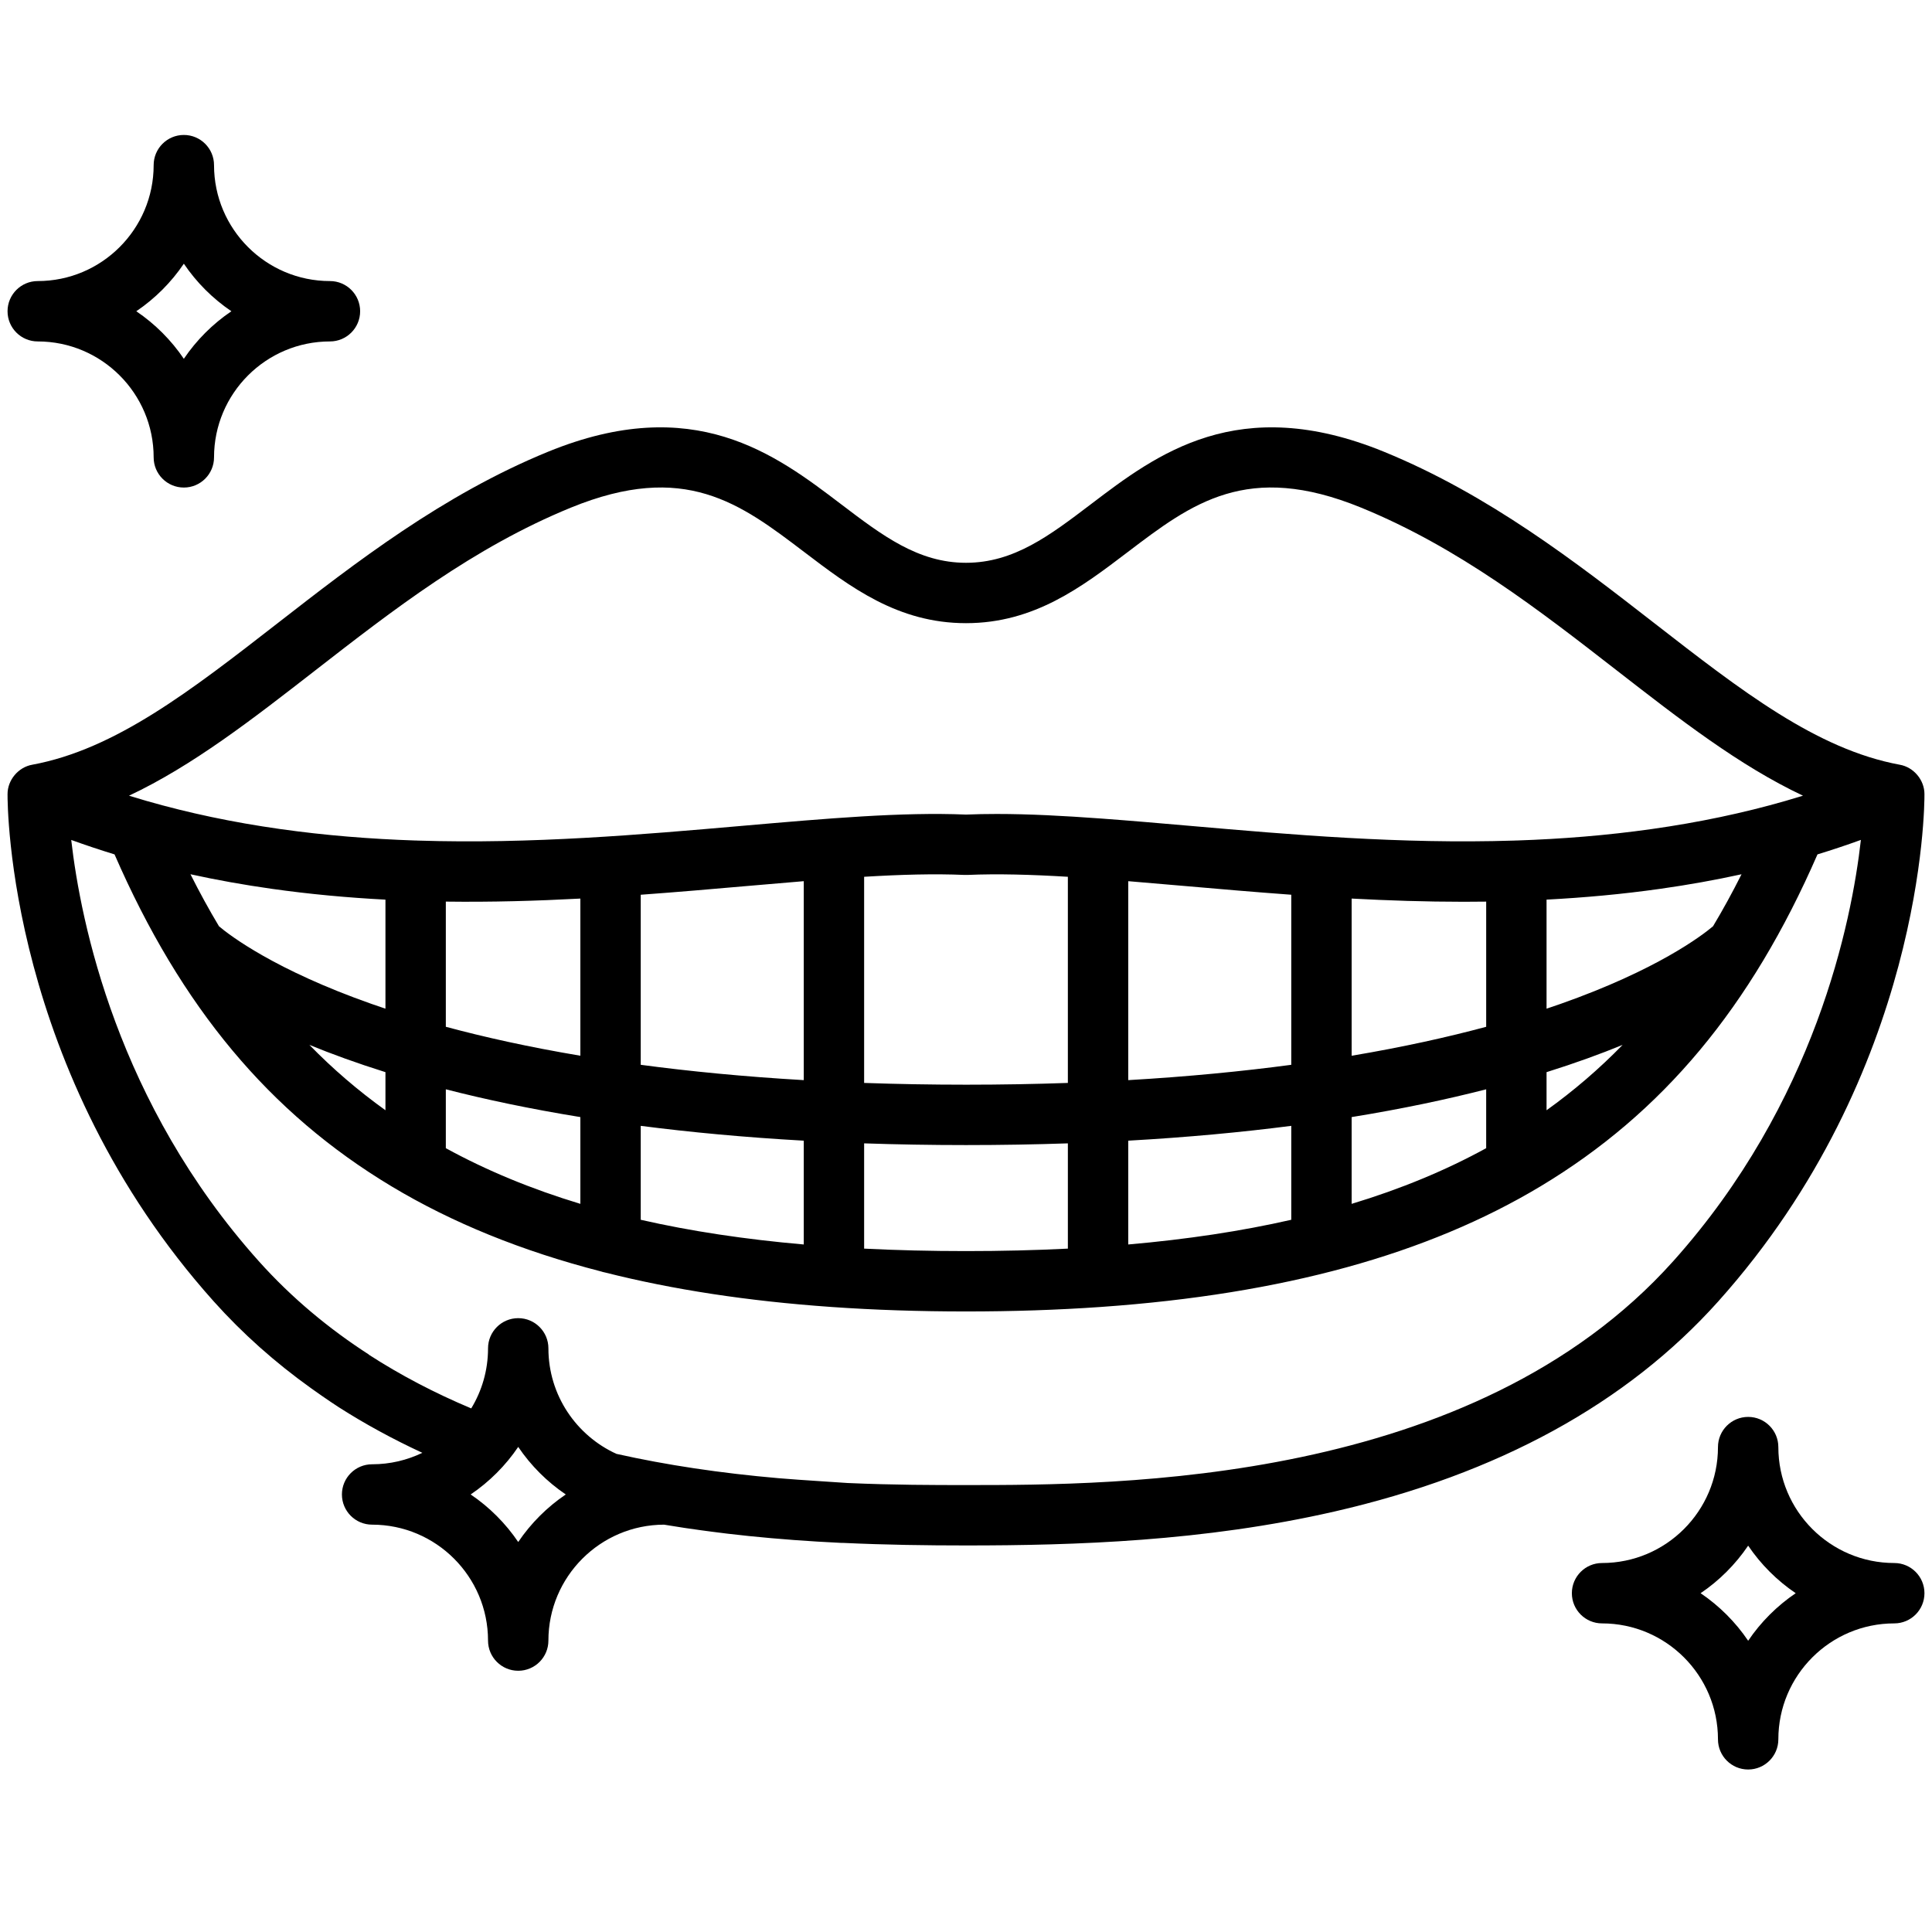
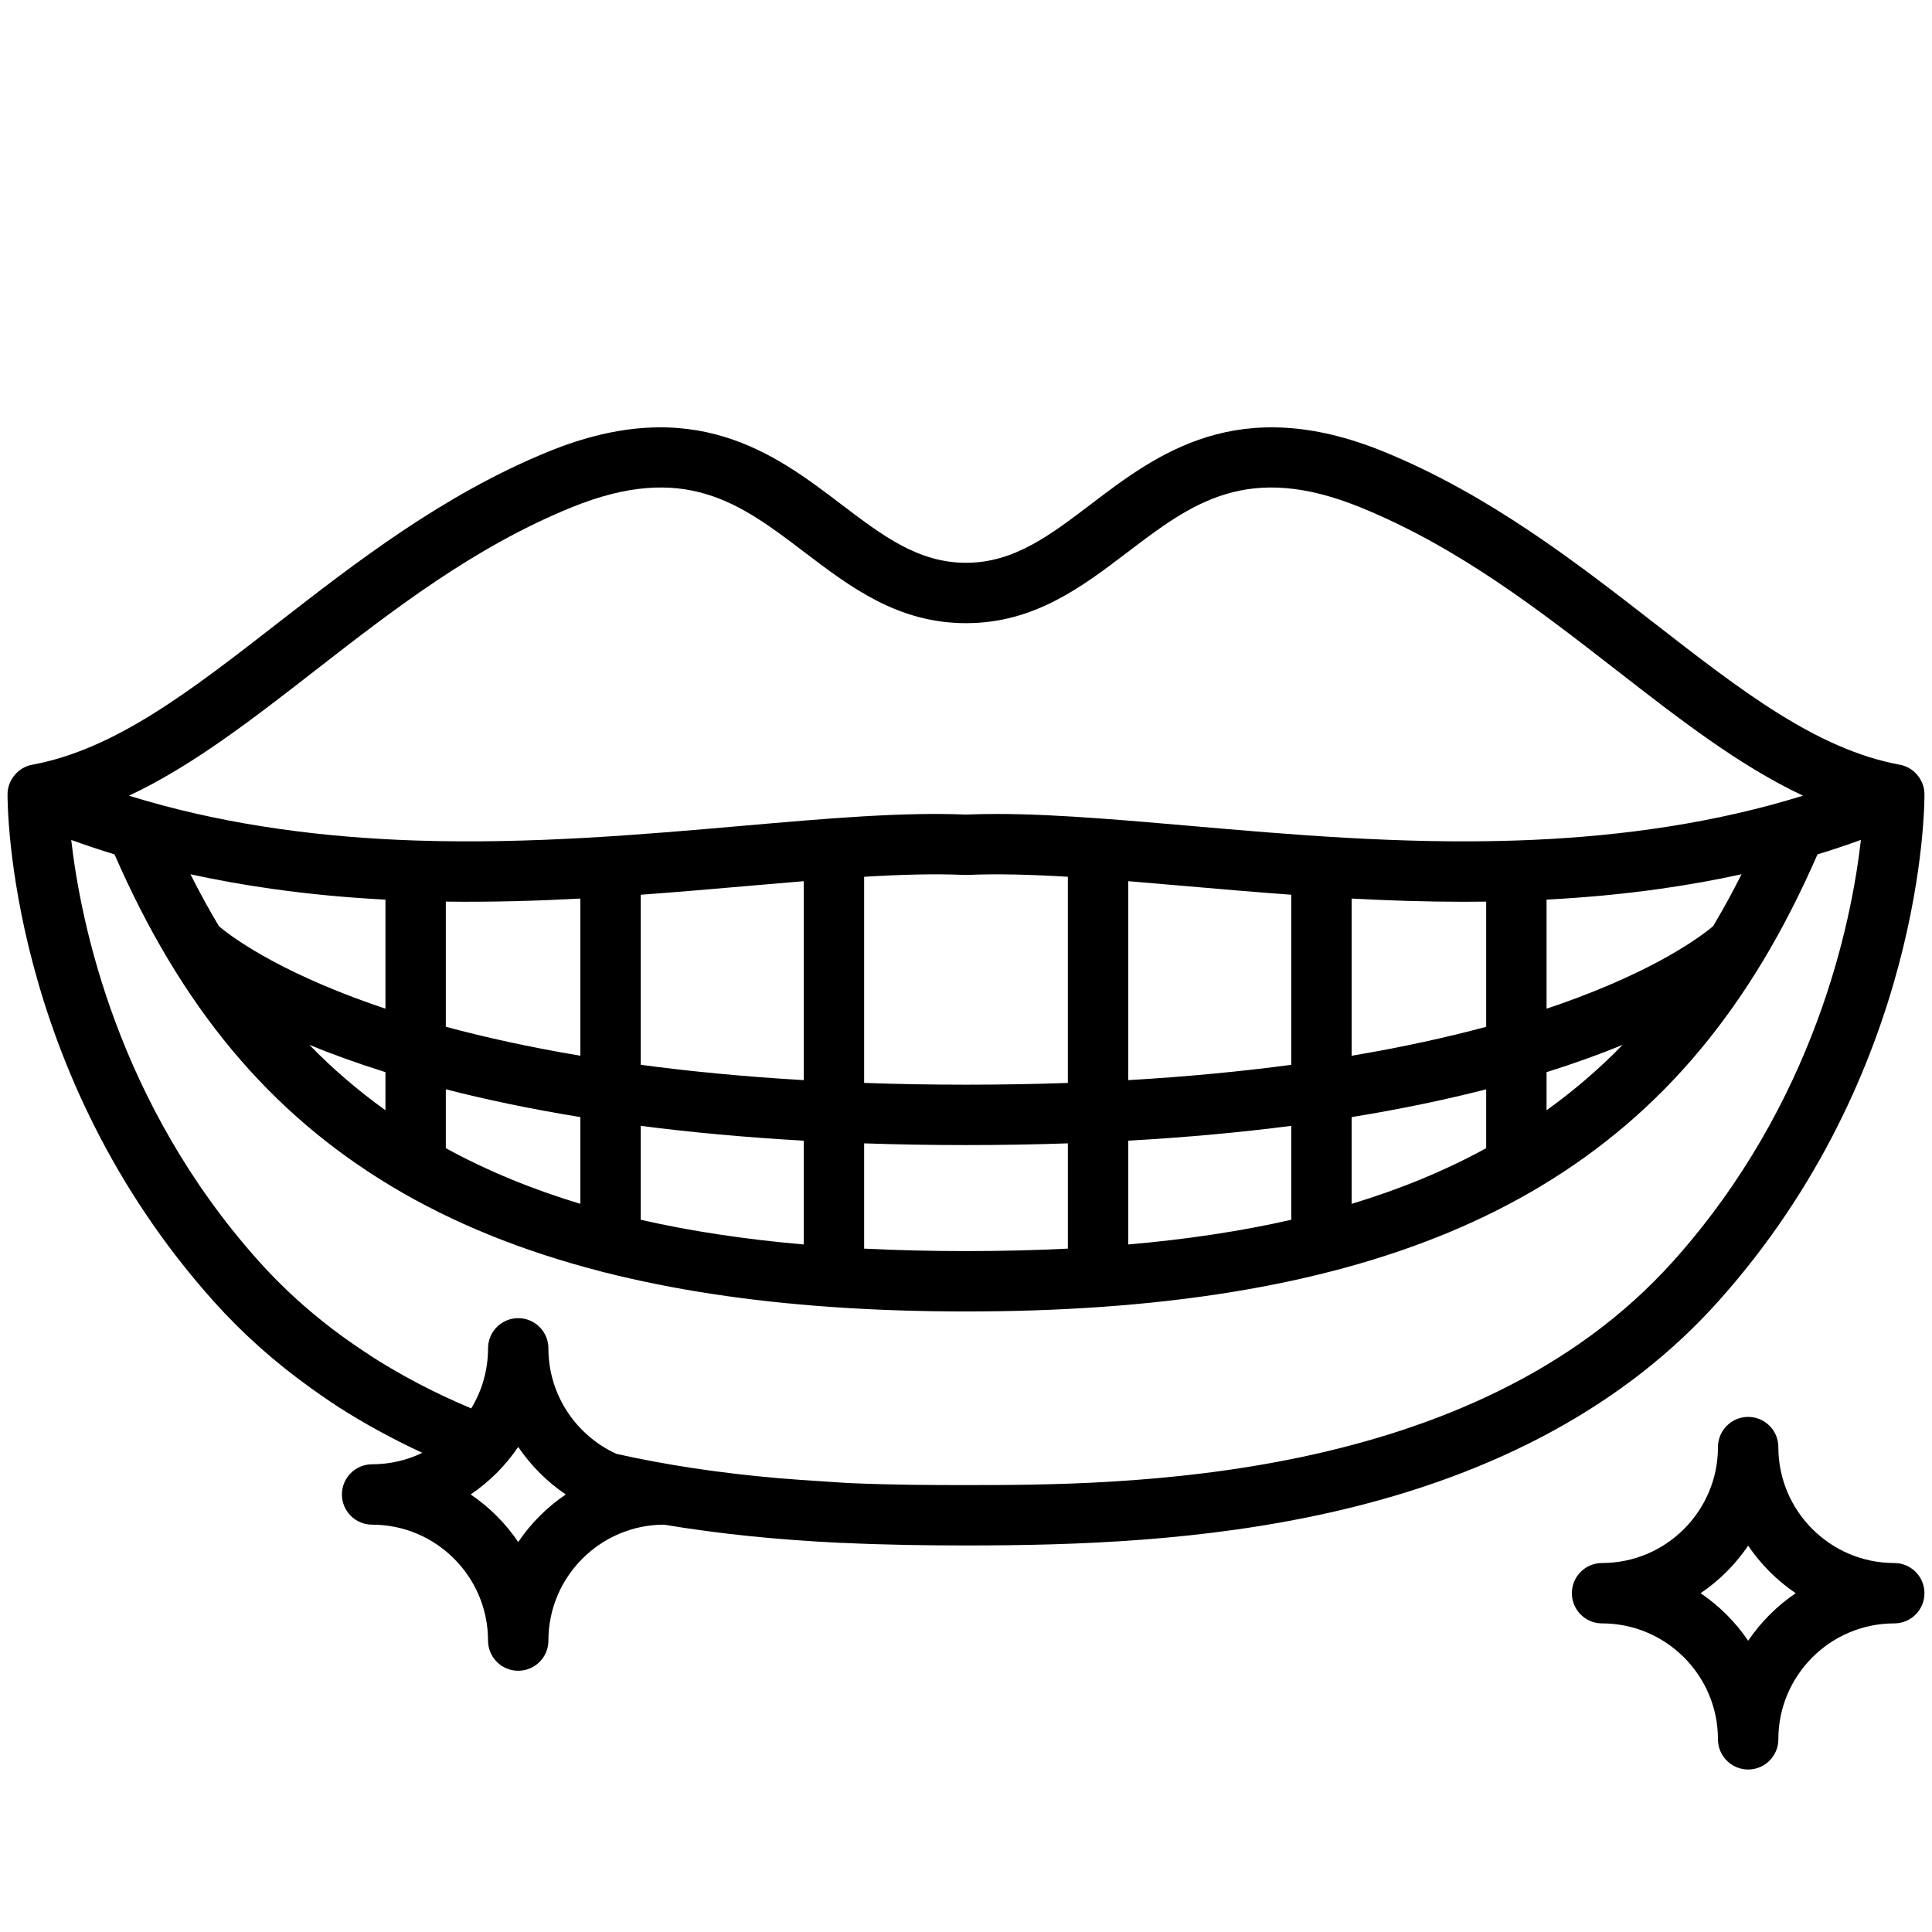
<svg xmlns="http://www.w3.org/2000/svg" id="Layer_2" enable-background="new 0 0 512 512" height="512" viewBox="0 0 512 512" width="512">
-   <path d="m10 90.485c16.939 0 30.72 13.781 30.72 30.72 0 4.418 3.582 8 8 8s8-3.582 8-8c0-16.938 13.781-30.72 30.72-30.72 4.418 0 8-3.582 8-8s-3.582-8-8-8c-16.939 0-30.72-13.781-30.72-30.72 0-4.418-3.582-8-8-8s-8 3.582-8 8c0 16.938-13.781 30.72-30.72 30.72-4.418 0-8 3.582-8 8s3.582 8 8 8zm38.72-20.602c3.357 4.961 7.641 9.244 12.602 12.602-4.961 3.357-9.245 7.641-12.602 12.602-3.357-4.961-7.641-9.244-12.602-12.602 4.961-3.357 9.245-7.641 12.602-12.602z" />
  <path d="m502 414.216c-16.939 0-30.72-13.781-30.72-30.72 0-4.418-3.582-8-8-8s-8 3.582-8 8c0 16.938-13.781 30.72-30.72 30.72-4.418 0-8 3.582-8 8s3.582 8 8 8c16.939 0 30.72 13.781 30.72 30.721 0 4.418 3.582 8 8 8s8-3.582 8-8c0-16.939 13.781-30.721 30.72-30.721 4.418 0 8-3.582 8-8s-3.582-8-8-8zm-38.72 20.602c-3.357-4.961-7.641-9.244-12.602-12.602 4.961-3.356 9.245-7.641 12.602-12.602 3.357 4.961 7.641 9.245 12.602 12.602-4.96 3.357-9.245 7.641-12.602 12.602z" />
  <path d="m510 210.475c.017-3.758-2.854-7.172-6.547-7.816-22.006-4.064-41.977-19.59-65.102-37.565-20.493-15.93-43.719-33.985-71.604-45.383-38.597-15.771-60.214.661-77.585 13.866-10.99 8.354-20.481 15.569-33.162 15.569s-22.172-7.215-33.162-15.569c-17.37-13.205-38.987-29.638-77.585-13.866-27.885 11.397-51.112 29.453-71.604 45.383-23.125 17.977-43.096 33.501-65.102 37.565-3.693.645-6.564 4.059-6.547 7.816-.019 2.975.162 73.559 54.647 134.411 7.615 8.505 16.236 16.175 25.804 23.019.221.197 5.091 3.594 7.366 5.048 6.909 4.415 14.302 8.443 22.109 12.058-4.03 1.946-8.547 3.038-13.314 3.038-4.418 0-8 3.582-8 8s3.582 8 8 8c16.939 0 30.72 13.781 30.72 30.72 0 4.418 3.582 8 8 8s8-3.582 8-8c0-16.915 13.743-30.68 30.65-30.718 14.457 2.425 29.936 4.017 46.853 4.827.13.006.26.009.389.009.049 0 .097-.006.147-.007 11.401.536 22.354.681 32.628.681 28.861 0 63.029-1.067 97.626-8.986 43.288-9.908 77.514-28.644 101.727-55.688 54.485-60.853 54.667-131.437 54.647-134.411zm-426.531-32.75c20.642-16.045 41.986-32.637 67.838-43.204 30.138-12.314 44.833-1.144 61.849 11.793 12.179 9.259 24.773 18.832 42.845 18.832s30.666-9.573 42.845-18.832c17.017-12.936 31.712-24.106 61.849-11.793 25.853 10.566 47.196 27.159 67.838 43.204 16.533 12.852 32.429 25.208 49.28 33.14-1.312.407-2.636.797-3.963 1.183-.234.059-.464.127-.692.206-11.19 3.215-22.908 5.679-35.351 7.441-12.025 1.707-23.994 2.646-35.812 3.044-.047-.001-.094-.007-.141-.007-.193 0-.382.015-.572.029-30.133.959-59.277-1.579-85.883-3.898-8.27-.72-16.108-1.397-23.581-1.943-.005-.001-.011-.001-.017-.001-9.872-.722-19.09-1.21-27.645-1.21-2.786 0-5.504.051-8.156.161-16.968-.706-36.64 1.011-59.399 2.994-26.61 2.32-55.756 4.858-85.893 3.897-.186-.013-.372-.028-.561-.028-.047 0-.092.006-.139.007-11.819-.398-23.789-1.337-35.816-3.044-12.45-1.764-24.174-4.229-35.37-7.447-.213-.074-.429-.138-.648-.193-1.335-.388-2.666-.78-3.986-1.189 16.852-7.932 32.748-20.288 49.28-33.14zm330.052 88.331c-1.177.415-2.41.833-3.668 1.254v-28.901c9.96-.523 20.038-1.43 30.199-2.872 7.38-1.045 14.525-2.325 21.472-3.849-2.4 4.785-4.917 9.378-7.557 13.786-2.993 2.516-14.896 11.586-40.446 20.582zm16.489 10.85c-6.212 6.373-12.92 12.135-20.157 17.323v-10.096c7.597-2.382 14.29-4.824 20.157-7.227zm-71.81 2.876v-41.651c9.704.517 19.611.849 29.688.849 1.982 0 3.971-.016 5.966-.042v33.173c-10.074 2.712-21.901 5.359-35.653 7.672zm35.653 8.896v15.604c-10.815 5.925-22.661 10.824-35.653 14.753v-22.995c13.325-2.161 25.167-4.671 35.653-7.362zm-94.856-2.431v-52.725c4.842.396 9.842.83 15.013 1.281 9.119.795 18.538 1.61 28.19 2.311v45.072c-12.935 1.726-27.298 3.136-43.203 4.061zm43.203 12.116v24.893c-13.284 3.026-27.657 5.188-43.203 6.545v-27.511c15.727-.884 30.09-2.236 43.203-3.927zm-86.2-10.908c-9.417 0-18.402-.167-26.997-.468v-54.63c9.699-.586 18.595-.839 26.648-.489.232.01.464.01.696 0 8.053-.349 16.949-.096 26.648.49v54.63c-8.595.301-17.579.468-26.997.468zm26.997 15.548v27.895c-8.656.436-17.647.653-26.997.653s-18.341-.217-26.997-.653v-27.895c8.626.291 17.61.452 26.997.452s18.37-.16 26.997-.452zm-113.196-20.818v-45.068c9.655-.701 19.069-1.52 28.19-2.315 5.171-.451 10.171-.885 15.013-1.281v52.725c-15.905-.925-30.268-2.335-43.203-4.061zm43.203 20.104v27.511c-15.546-1.358-29.919-3.519-43.203-6.545v-24.893c13.113 1.691 27.476 3.043 43.203 3.927zm-94.856-30.18v-33.174c12.131.16 24.041-.184 35.653-.803v41.648c-13.752-2.312-25.579-4.959-35.653-7.672zm35.653 23.929v22.995c-12.992-3.929-24.838-8.828-35.653-14.753v-15.604c10.486 2.691 22.329 5.201 35.653 7.362zm-55.321-29.983c-25.621-9.021-37.518-18.115-40.441-20.573-2.642-4.411-5.162-9.007-7.563-13.795 6.948 1.523 14.092 2.803 21.471 3.849 10.162 1.442 20.242 2.358 30.201 2.88v28.893c-1.258-.42-2.49-.839-3.668-1.254zm3.668 18.077v10.096c-7.237-5.188-13.945-10.949-20.157-17.323 5.866 2.403 12.56 4.845 20.157 7.227zm35.186 124.517c-3.357-4.961-7.641-9.244-12.602-12.602 4.961-3.357 9.245-7.641 12.602-12.602 3.357 4.961 7.641 9.244 12.602 12.602-4.961 3.357-9.245 7.641-12.602 12.602zm306.1-74.436c-53.135 59.346-147.246 59.346-187.433 59.346-8.396 0-19.154-.004-31.392-.546-.329-.058-12.687-.787-18.262-1.272-15.507-1.349-29.697-3.482-42.987-6.451-10.621-4.841-18.025-15.55-18.025-27.963 0-4.418-3.582-8-8-8s-8 3.582-8 8c0 5.822-1.628 11.27-4.453 15.915-9.757-4.095-18.837-8.867-27.127-14.228l.028-.025c-10.567-6.824-20.45-14.988-29.214-24.775-37.492-41.874-47.187-89.758-49.693-111.62 3.776 1.365 7.599 2.642 11.479 3.83 17.663 40.53 41.056 68.544 73.396 87.964 16.067 9.647 34.503 17.147 55.525 22.558.343.114.695.206 1.057.273 17.993 4.552 37.876 7.582 59.784 9.125.097.011.196.015.294.022 11.318.789 23.172 1.184 35.591 1.184 12.404 0 24.245-.394 35.551-1.181.116-.008.232-.013.347-.026 48.036-3.384 86.324-13.924 116.354-31.955 32.34-19.419 55.733-47.434 73.396-87.964 3.889-1.19 7.721-2.47 11.505-3.839-2.465 21.822-12.097 69.609-49.719 111.629z" />
</svg>